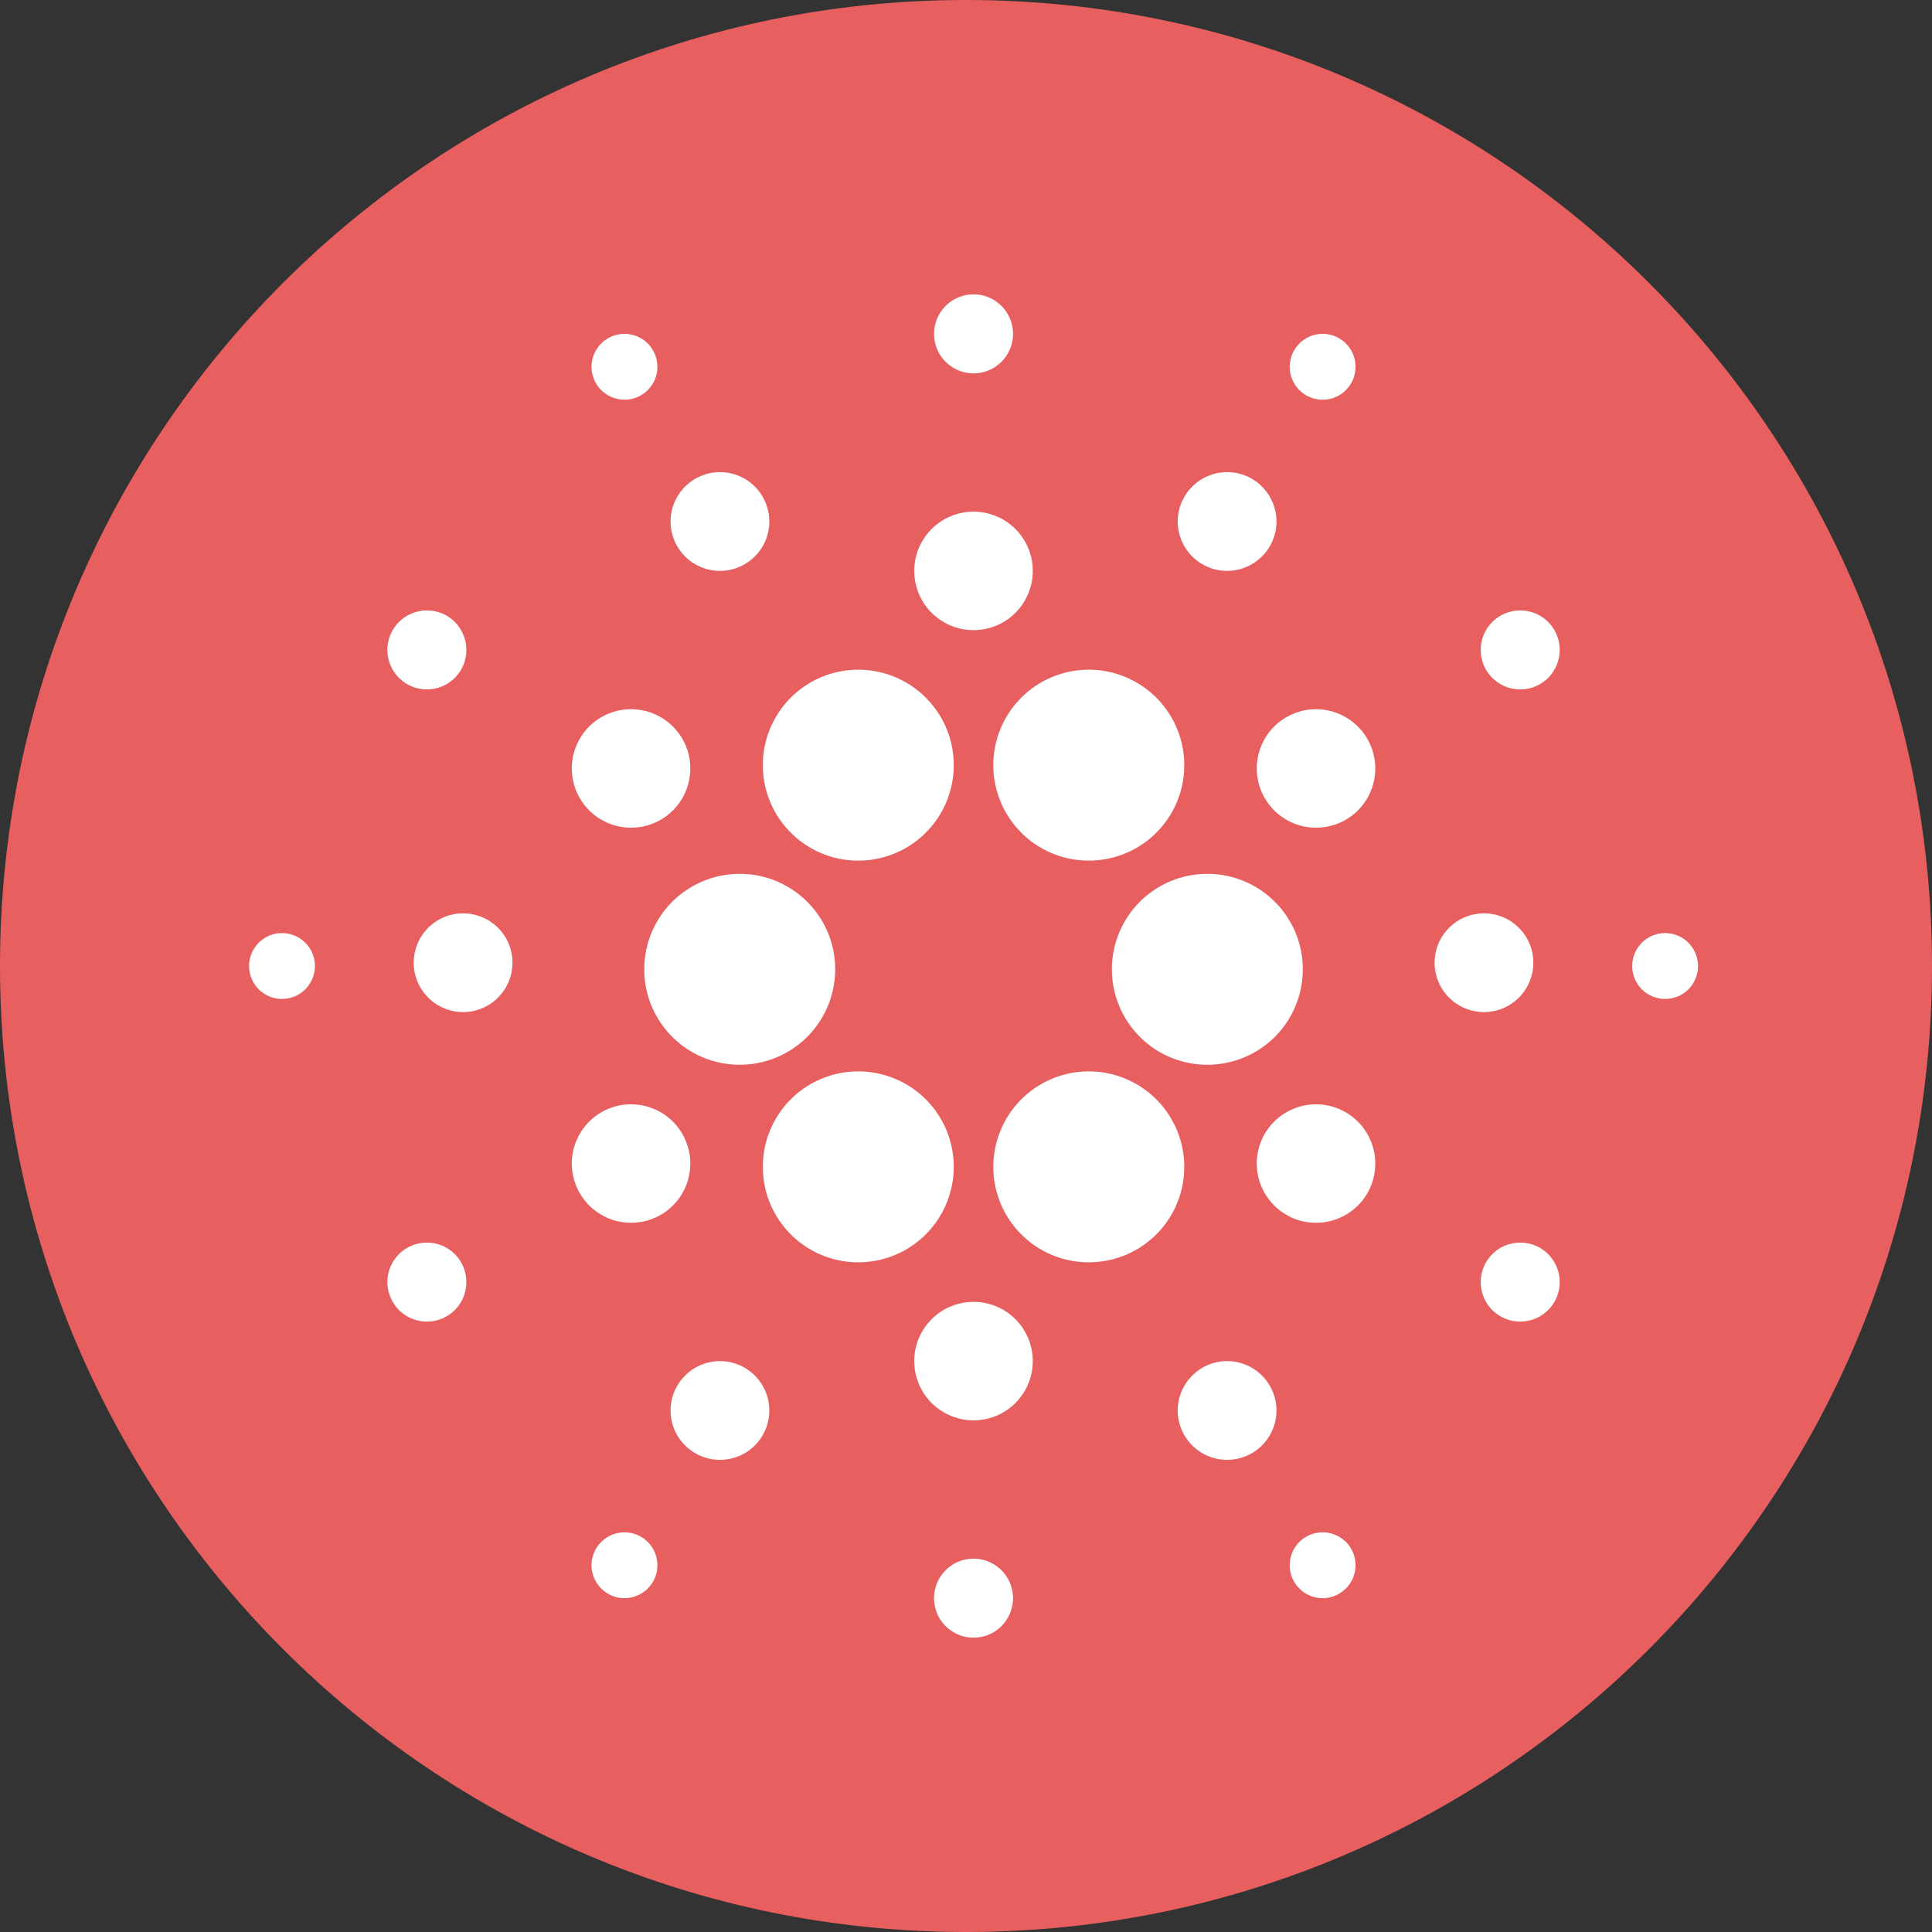
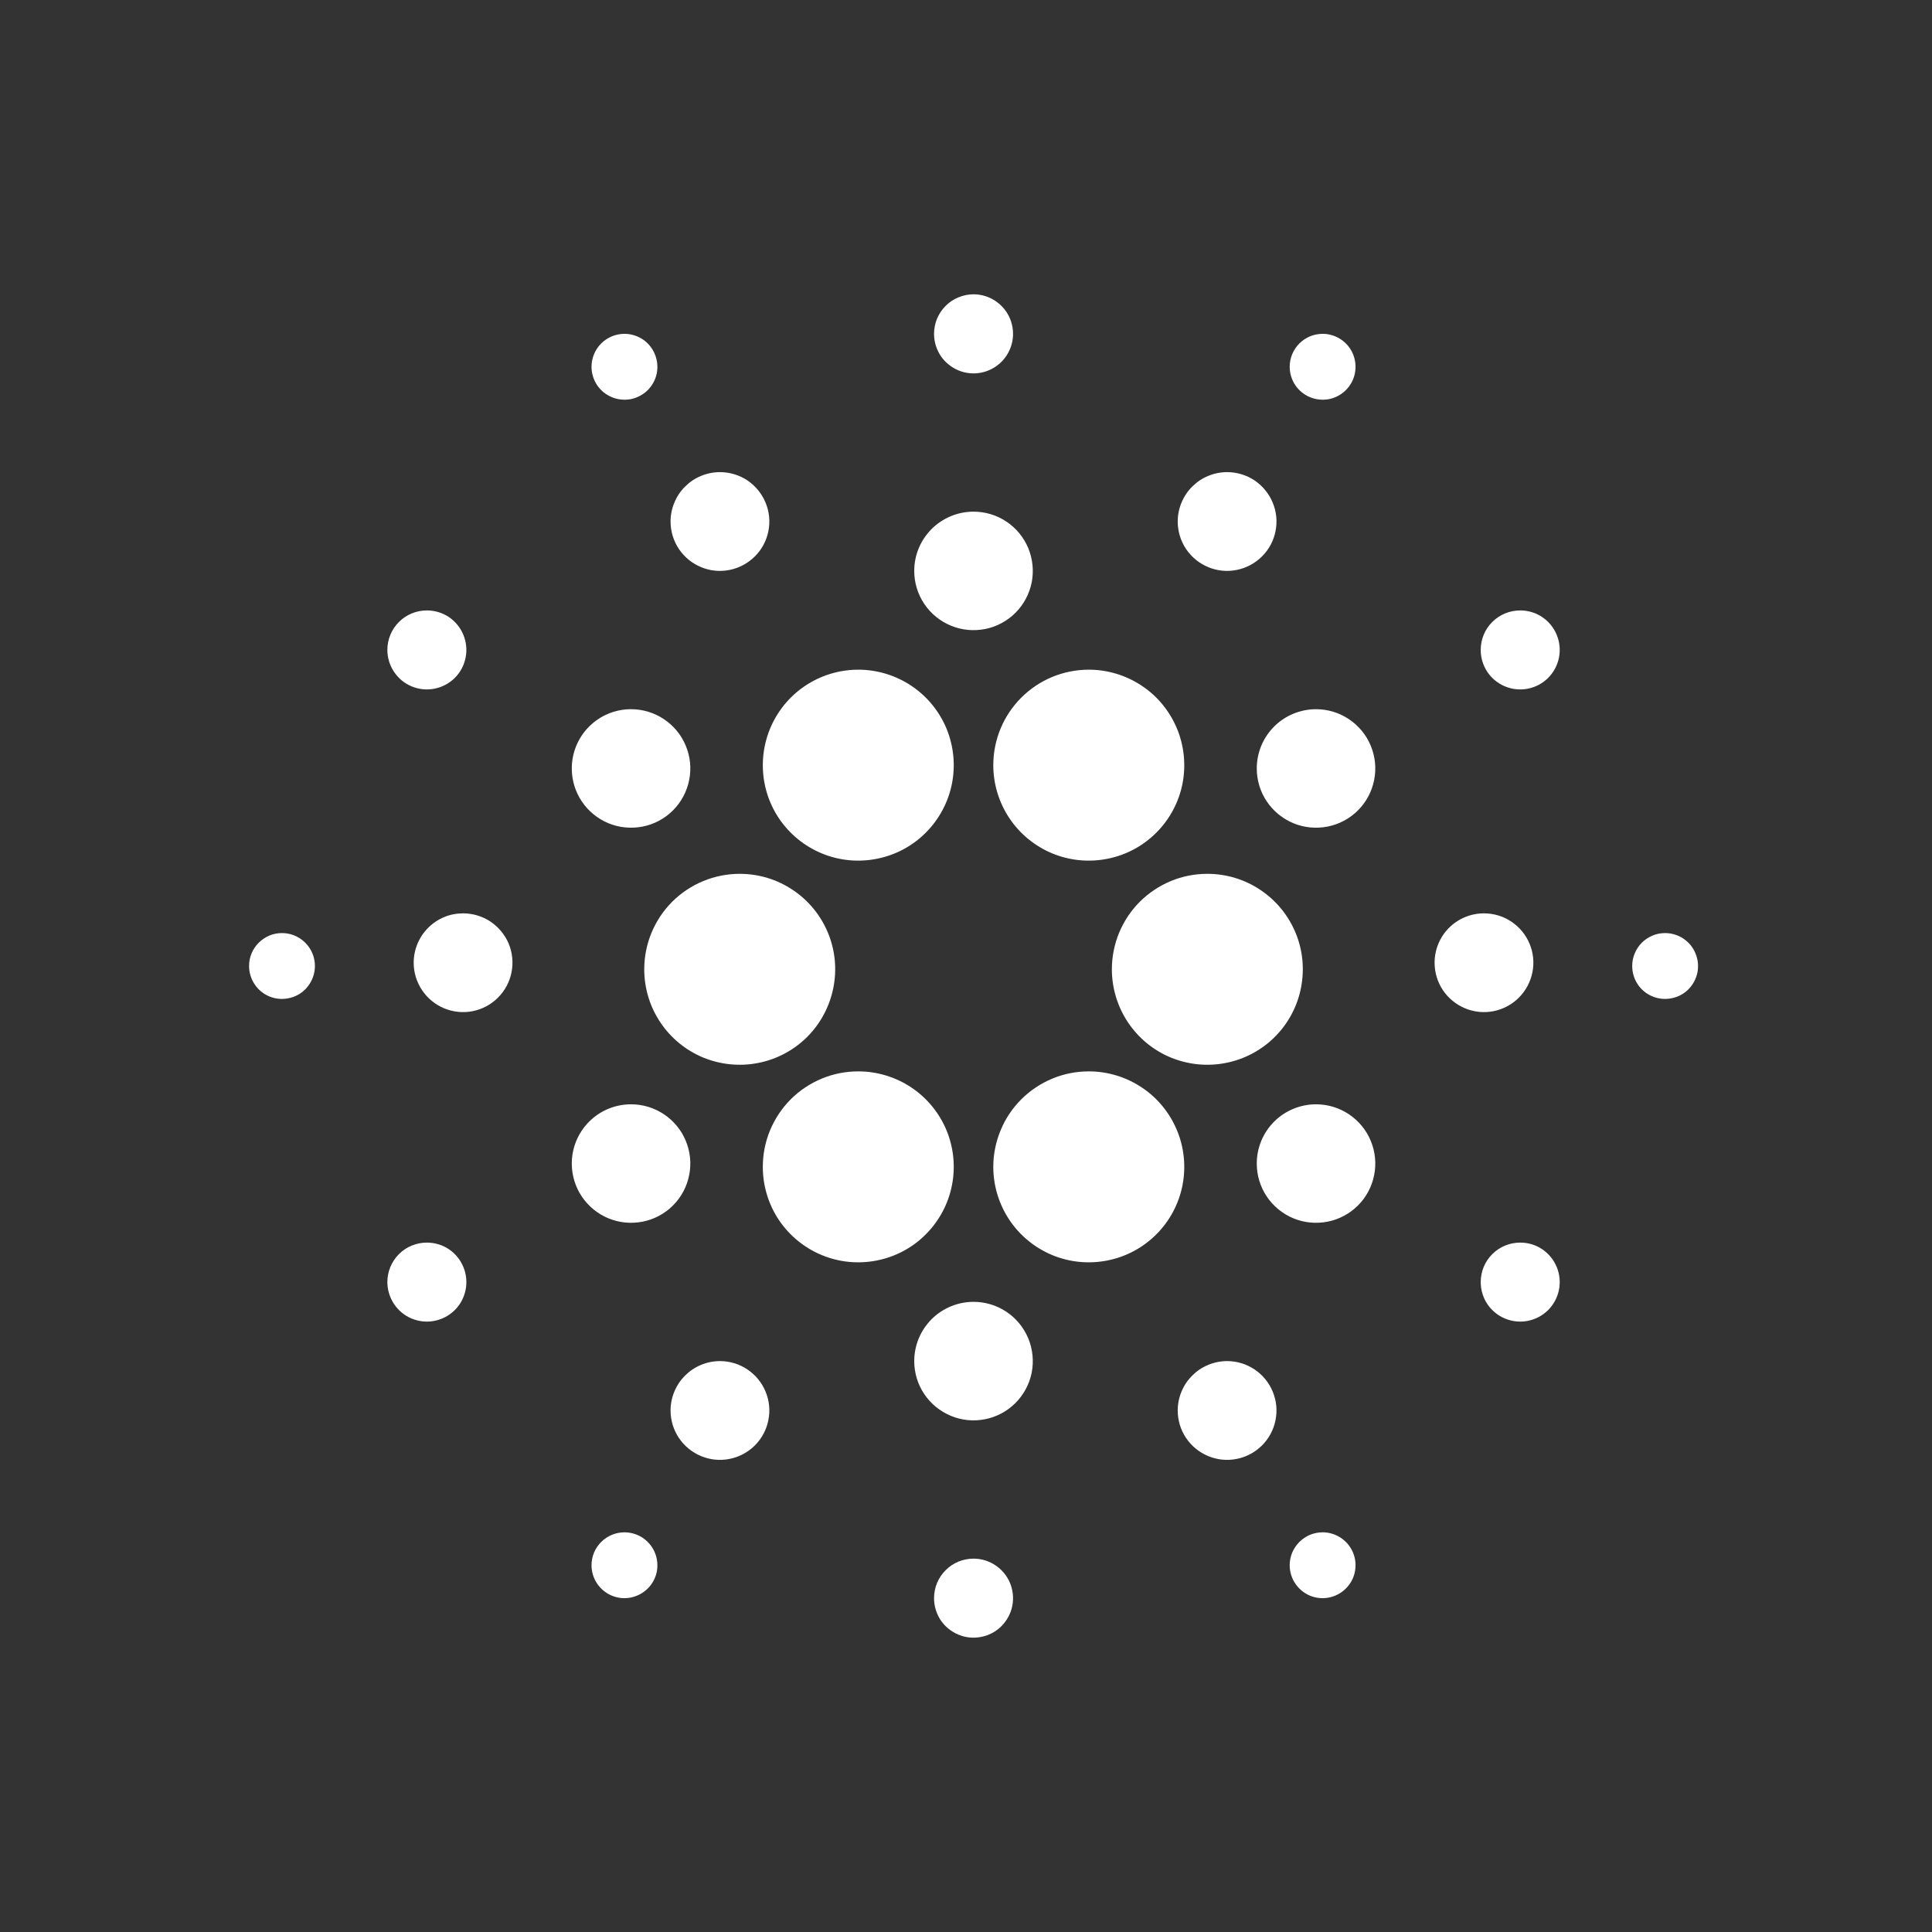
<svg xmlns="http://www.w3.org/2000/svg" width="24" height="24" viewBox="0 0 24 24" fill="none">
  <rect x="0" y="0" width="24" height="24" fill="#333333" stroke="none" />
  <g clip-path="url(#clip0_66_155)">
-     <path d="M12 24C18.627 24 24 18.627 24 12C24 5.373 18.627 0 12 0C5.373 0 0 5.373 0 12C0 18.627 5.373 24 12 24Z" fill="#E75F5F" />
    <path d="M10.662 8.319C10.896 8.319 11.126 8.389 11.321 8.519C11.516 8.649 11.668 8.835 11.758 9.051C11.847 9.268 11.871 9.506 11.825 9.737C11.779 9.967 11.666 10.178 11.5 10.344C11.335 10.51 11.123 10.623 10.893 10.668C10.663 10.714 10.425 10.691 10.208 10.601C9.991 10.511 9.806 10.359 9.675 10.164C9.545 9.969 9.476 9.74 9.476 9.505C9.476 9.19 9.601 8.889 9.823 8.666C10.046 8.444 10.347 8.319 10.662 8.319ZM13.526 8.319C13.76 8.319 13.989 8.389 14.184 8.519C14.38 8.649 14.531 8.835 14.621 9.051C14.711 9.268 14.734 9.507 14.689 9.737C14.643 9.967 14.53 10.178 14.364 10.344C14.198 10.51 13.987 10.623 13.757 10.668C13.527 10.714 13.288 10.691 13.071 10.601C12.855 10.511 12.669 10.359 12.539 10.164C12.409 9.969 12.339 9.74 12.339 9.505C12.339 9.19 12.464 8.889 12.687 8.666C12.909 8.444 13.211 8.319 13.526 8.319ZM13.526 13.309C13.76 13.309 13.989 13.379 14.184 13.509C14.38 13.639 14.531 13.825 14.621 14.041C14.711 14.258 14.734 14.496 14.689 14.726C14.643 14.957 14.53 15.168 14.364 15.334C14.198 15.5 13.987 15.613 13.757 15.658C13.527 15.704 13.288 15.681 13.071 15.591C12.855 15.501 12.669 15.349 12.539 15.154C12.409 14.959 12.339 14.729 12.339 14.495C12.339 14.339 12.37 14.185 12.43 14.041C12.489 13.897 12.577 13.766 12.687 13.656C12.797 13.546 12.928 13.459 13.072 13.399C13.216 13.339 13.37 13.309 13.526 13.309ZM10.662 13.309C10.896 13.309 11.126 13.379 11.321 13.509C11.516 13.639 11.668 13.825 11.758 14.041C11.847 14.258 11.871 14.496 11.825 14.726C11.779 14.957 11.666 15.168 11.5 15.334C11.335 15.5 11.123 15.613 10.893 15.658C10.663 15.704 10.425 15.681 10.208 15.591C9.991 15.501 9.806 15.349 9.675 15.154C9.545 14.959 9.476 14.73 9.476 14.495C9.476 14.339 9.506 14.185 9.566 14.041C9.626 13.897 9.713 13.766 9.823 13.656C9.933 13.546 10.064 13.459 10.208 13.399C10.352 13.339 10.506 13.309 10.662 13.309ZM9.189 10.855C9.424 10.855 9.653 10.924 9.848 11.055C10.043 11.185 10.195 11.37 10.285 11.587C10.375 11.804 10.398 12.042 10.352 12.272C10.306 12.502 10.194 12.714 10.028 12.88C9.862 13.046 9.65 13.159 9.42 13.204C9.19 13.25 8.952 13.226 8.735 13.137C8.518 13.047 8.333 12.895 8.203 12.7C8.072 12.505 8.003 12.275 8.003 12.041C8.003 11.726 8.128 11.425 8.35 11.202C8.573 10.98 8.875 10.855 9.189 10.855ZM14.998 10.855C15.233 10.855 15.462 10.924 15.657 11.055C15.852 11.185 16.004 11.37 16.094 11.587C16.184 11.804 16.207 12.042 16.161 12.272C16.116 12.502 16.003 12.714 15.837 12.88C15.671 13.046 15.459 13.159 15.229 13.204C14.999 13.25 14.761 13.226 14.544 13.137C14.327 13.047 14.142 12.895 14.012 12.7C13.882 12.505 13.812 12.275 13.812 12.041C13.812 11.885 13.843 11.731 13.902 11.587C13.962 11.443 14.049 11.312 14.159 11.202C14.27 11.092 14.4 11.005 14.544 10.945C14.688 10.885 14.842 10.855 14.998 10.855ZM16.348 8.81C16.494 8.81 16.636 8.853 16.757 8.934C16.878 9.015 16.973 9.13 17.028 9.264C17.084 9.399 17.099 9.547 17.07 9.69C17.042 9.833 16.972 9.964 16.869 10.067C16.766 10.17 16.634 10.24 16.492 10.268C16.349 10.296 16.201 10.282 16.066 10.226C15.932 10.17 15.817 10.076 15.736 9.955C15.655 9.834 15.612 9.692 15.612 9.546C15.612 9.449 15.631 9.354 15.668 9.264C15.705 9.175 15.759 9.094 15.828 9.025C15.896 8.957 15.977 8.903 16.067 8.866C16.156 8.829 16.252 8.81 16.348 8.81ZM16.348 13.718C16.494 13.718 16.636 13.761 16.757 13.842C16.878 13.923 16.973 14.038 17.028 14.172C17.084 14.307 17.099 14.455 17.07 14.598C17.042 14.741 16.972 14.872 16.869 14.975C16.766 15.078 16.634 15.148 16.492 15.176C16.349 15.204 16.201 15.19 16.066 15.134C15.932 15.078 15.817 14.984 15.736 14.863C15.655 14.742 15.612 14.6 15.612 14.454C15.612 14.357 15.631 14.262 15.668 14.172C15.705 14.083 15.759 14.002 15.828 13.933C15.896 13.865 15.977 13.811 16.067 13.774C16.156 13.737 16.252 13.718 16.348 13.718ZM7.839 13.718C7.985 13.718 8.127 13.761 8.248 13.842C8.369 13.923 8.464 14.038 8.519 14.172C8.575 14.307 8.59 14.455 8.561 14.598C8.533 14.741 8.463 14.872 8.36 14.975C8.257 15.078 8.126 15.148 7.983 15.176C7.84 15.204 7.692 15.19 7.557 15.134C7.423 15.078 7.308 14.984 7.227 14.863C7.146 14.742 7.103 14.6 7.103 14.454C7.103 14.259 7.18 14.072 7.319 13.933C7.457 13.795 7.644 13.718 7.839 13.718ZM7.839 8.81C7.985 8.81 8.127 8.853 8.248 8.934C8.369 9.015 8.464 9.13 8.519 9.264C8.575 9.399 8.59 9.547 8.561 9.69C8.533 9.832 8.463 9.964 8.36 10.067C8.257 10.17 8.126 10.24 7.983 10.268C7.84 10.296 7.692 10.282 7.557 10.226C7.423 10.17 7.308 10.076 7.227 9.955C7.146 9.834 7.103 9.692 7.103 9.546C7.103 9.351 7.18 9.163 7.319 9.025C7.457 8.887 7.644 8.81 7.839 8.81ZM12.094 6.356C12.239 6.356 12.382 6.399 12.503 6.48C12.624 6.561 12.718 6.676 12.774 6.81C12.829 6.945 12.844 7.093 12.816 7.236C12.787 7.378 12.717 7.51 12.614 7.613C12.511 7.715 12.38 7.786 12.237 7.814C12.094 7.842 11.946 7.828 11.812 7.772C11.677 7.716 11.562 7.622 11.481 7.501C11.4 7.38 11.357 7.238 11.357 7.092C11.357 6.995 11.376 6.899 11.413 6.81C11.45 6.721 11.505 6.64 11.573 6.571C11.641 6.503 11.723 6.449 11.812 6.412C11.901 6.375 11.997 6.356 12.094 6.356ZM12.094 16.172C12.239 16.172 12.382 16.215 12.503 16.296C12.624 16.377 12.718 16.492 12.774 16.627C12.829 16.761 12.844 16.909 12.816 17.052C12.787 17.195 12.717 17.326 12.614 17.429C12.511 17.532 12.38 17.602 12.237 17.63C12.094 17.659 11.946 17.644 11.812 17.588C11.677 17.532 11.562 17.438 11.481 17.317C11.4 17.196 11.357 17.054 11.357 16.908C11.357 16.811 11.376 16.716 11.413 16.626C11.45 16.537 11.505 16.456 11.573 16.387C11.641 16.319 11.723 16.265 11.812 16.228C11.901 16.191 11.997 16.172 12.094 16.172ZM15.244 16.908C15.365 16.908 15.484 16.944 15.585 17.012C15.685 17.079 15.764 17.175 15.81 17.287C15.857 17.399 15.869 17.522 15.845 17.641C15.822 17.76 15.763 17.87 15.677 17.956C15.591 18.041 15.482 18.1 15.363 18.123C15.244 18.147 15.121 18.135 15.009 18.088C14.897 18.042 14.801 17.963 14.733 17.862C14.666 17.762 14.63 17.643 14.63 17.522C14.63 17.441 14.646 17.361 14.677 17.287C14.708 17.212 14.753 17.145 14.81 17.088C14.867 17.031 14.934 16.986 15.009 16.955C15.083 16.924 15.163 16.908 15.244 16.908ZM8.944 16.908C9.065 16.908 9.184 16.944 9.285 17.012C9.385 17.079 9.464 17.175 9.51 17.287C9.557 17.399 9.569 17.522 9.545 17.641C9.522 17.76 9.463 17.87 9.377 17.956C9.291 18.041 9.182 18.1 9.063 18.123C8.944 18.147 8.821 18.135 8.709 18.088C8.597 18.042 8.501 17.963 8.433 17.862C8.366 17.762 8.33 17.643 8.33 17.522C8.33 17.441 8.346 17.361 8.377 17.287C8.408 17.212 8.453 17.145 8.51 17.088C8.567 17.031 8.634 16.986 8.709 16.955C8.783 16.924 8.863 16.908 8.944 16.908ZM8.944 5.865C9.065 5.865 9.184 5.901 9.285 5.968C9.385 6.036 9.464 6.132 9.51 6.244C9.557 6.356 9.569 6.479 9.545 6.598C9.522 6.717 9.463 6.827 9.377 6.912C9.291 6.998 9.182 7.056 9.063 7.08C8.944 7.104 8.821 7.092 8.709 7.045C8.597 6.999 8.501 6.92 8.433 6.819C8.366 6.718 8.33 6.6 8.33 6.478C8.33 6.398 8.346 6.318 8.377 6.244C8.408 6.169 8.453 6.101 8.51 6.045C8.567 5.988 8.634 5.942 8.709 5.912C8.783 5.881 8.863 5.865 8.944 5.865ZM15.244 5.865C15.365 5.865 15.484 5.901 15.585 5.968C15.685 6.036 15.764 6.132 15.81 6.244C15.857 6.356 15.869 6.479 15.845 6.598C15.822 6.717 15.763 6.827 15.677 6.912C15.591 6.998 15.482 7.056 15.363 7.08C15.244 7.104 15.121 7.092 15.009 7.045C14.897 6.999 14.801 6.92 14.733 6.819C14.666 6.718 14.63 6.6 14.63 6.478C14.63 6.398 14.646 6.318 14.677 6.244C14.708 6.169 14.753 6.101 14.81 6.045C14.867 5.988 14.934 5.942 15.009 5.912C15.083 5.881 15.163 5.865 15.244 5.865ZM18.435 11.346C18.556 11.346 18.675 11.382 18.775 11.449C18.876 11.517 18.955 11.612 19.001 11.724C19.048 11.836 19.06 11.96 19.036 12.079C19.012 12.198 18.954 12.307 18.868 12.393C18.782 12.479 18.673 12.537 18.554 12.561C18.435 12.585 18.312 12.572 18.2 12.526C18.088 12.479 17.992 12.401 17.924 12.3C17.857 12.199 17.821 12.081 17.821 11.959C17.821 11.796 17.886 11.64 18.001 11.525C18.116 11.41 18.272 11.346 18.435 11.346ZM5.753 11.346C5.874 11.346 5.993 11.382 6.094 11.449C6.194 11.517 6.273 11.612 6.32 11.724C6.366 11.836 6.378 11.96 6.354 12.079C6.331 12.198 6.272 12.307 6.186 12.393C6.101 12.479 5.991 12.537 5.872 12.561C5.753 12.585 5.63 12.572 5.518 12.526C5.406 12.479 5.31 12.401 5.243 12.3C5.175 12.199 5.139 12.081 5.139 11.959C5.139 11.879 5.155 11.799 5.186 11.724C5.217 11.65 5.262 11.582 5.319 11.525C5.376 11.468 5.444 11.423 5.518 11.392C5.592 11.361 5.672 11.346 5.753 11.346ZM5.303 7.583C5.4 7.583 5.495 7.611 5.576 7.665C5.656 7.719 5.719 7.796 5.756 7.886C5.793 7.975 5.803 8.074 5.784 8.169C5.765 8.265 5.719 8.352 5.65 8.421C5.581 8.489 5.494 8.536 5.398 8.555C5.303 8.574 5.205 8.564 5.115 8.527C5.025 8.49 4.949 8.427 4.895 8.346C4.841 8.265 4.812 8.171 4.812 8.073C4.812 7.943 4.864 7.818 4.956 7.726C5.048 7.634 5.173 7.583 5.303 7.583ZM5.303 15.436C5.4 15.436 5.495 15.464 5.576 15.518C5.656 15.572 5.719 15.649 5.756 15.739C5.793 15.828 5.803 15.927 5.784 16.022C5.765 16.118 5.719 16.205 5.65 16.274C5.581 16.342 5.494 16.389 5.398 16.408C5.303 16.427 5.205 16.417 5.115 16.38C5.025 16.343 4.949 16.28 4.895 16.199C4.841 16.118 4.812 16.023 4.812 15.926C4.812 15.796 4.864 15.671 4.956 15.579C5.048 15.487 5.173 15.436 5.303 15.436ZM18.885 15.436C18.982 15.436 19.077 15.464 19.157 15.518C19.238 15.572 19.301 15.649 19.338 15.739C19.375 15.828 19.385 15.927 19.366 16.022C19.347 16.118 19.3 16.205 19.232 16.274C19.163 16.342 19.076 16.389 18.98 16.408C18.885 16.427 18.786 16.417 18.697 16.38C18.607 16.343 18.53 16.28 18.476 16.199C18.422 16.118 18.394 16.023 18.394 15.926C18.394 15.796 18.445 15.671 18.538 15.579C18.63 15.487 18.755 15.436 18.885 15.436ZM18.885 7.583C18.982 7.583 19.077 7.611 19.157 7.665C19.238 7.719 19.301 7.796 19.338 7.886C19.375 7.975 19.385 8.074 19.366 8.169C19.347 8.265 19.3 8.352 19.232 8.421C19.163 8.489 19.076 8.536 18.98 8.555C18.885 8.574 18.786 8.564 18.697 8.527C18.607 8.49 18.53 8.427 18.476 8.346C18.422 8.265 18.394 8.171 18.394 8.073C18.394 7.943 18.445 7.818 18.538 7.726C18.63 7.634 18.755 7.583 18.885 7.583ZM12.094 3.656C12.191 3.656 12.286 3.685 12.366 3.739C12.447 3.793 12.51 3.87 12.547 3.959C12.584 4.049 12.594 4.148 12.575 4.243C12.556 4.338 12.509 4.426 12.441 4.494C12.372 4.563 12.285 4.61 12.189 4.629C12.094 4.648 11.995 4.638 11.906 4.601C11.816 4.563 11.739 4.5 11.685 4.42C11.632 4.339 11.603 4.244 11.603 4.147C11.603 4.083 11.616 4.019 11.64 3.959C11.665 3.9 11.701 3.846 11.747 3.8C11.792 3.754 11.846 3.718 11.906 3.694C11.965 3.669 12.029 3.656 12.094 3.656ZM12.094 19.362C12.191 19.362 12.286 19.391 12.366 19.445C12.447 19.499 12.51 19.576 12.547 19.665C12.584 19.755 12.594 19.854 12.575 19.949C12.556 20.044 12.509 20.131 12.441 20.2C12.372 20.269 12.285 20.316 12.189 20.334C12.094 20.353 11.995 20.344 11.906 20.306C11.816 20.269 11.739 20.206 11.685 20.126C11.632 20.045 11.603 19.95 11.603 19.853C11.603 19.788 11.616 19.725 11.64 19.665C11.665 19.605 11.701 19.551 11.747 19.506C11.792 19.46 11.846 19.424 11.906 19.399C11.965 19.375 12.029 19.362 12.094 19.362ZM16.43 19.035C16.511 19.035 16.59 19.059 16.657 19.104C16.725 19.149 16.777 19.213 16.808 19.287C16.839 19.362 16.847 19.444 16.831 19.524C16.816 19.603 16.776 19.676 16.719 19.733C16.662 19.79 16.589 19.829 16.51 19.845C16.43 19.861 16.348 19.853 16.273 19.822C16.199 19.791 16.135 19.738 16.09 19.671C16.045 19.604 16.021 19.525 16.021 19.444C16.021 19.39 16.032 19.337 16.052 19.287C16.073 19.238 16.103 19.193 16.141 19.155C16.179 19.117 16.224 19.087 16.273 19.066C16.323 19.046 16.376 19.035 16.43 19.035ZM7.757 19.035C7.838 19.035 7.917 19.059 7.985 19.104C8.052 19.149 8.104 19.213 8.135 19.287C8.166 19.362 8.174 19.444 8.159 19.524C8.143 19.603 8.104 19.676 8.047 19.733C7.989 19.79 7.916 19.829 7.837 19.845C7.758 19.861 7.676 19.853 7.601 19.822C7.526 19.791 7.462 19.738 7.417 19.671C7.372 19.604 7.348 19.525 7.348 19.444C7.348 19.39 7.359 19.337 7.379 19.287C7.4 19.238 7.43 19.193 7.468 19.155C7.506 19.117 7.551 19.087 7.601 19.066C7.65 19.046 7.704 19.035 7.757 19.035ZM7.757 4.147C7.838 4.147 7.917 4.171 7.985 4.216C8.052 4.261 8.104 4.325 8.135 4.4C8.166 4.475 8.174 4.557 8.159 4.636C8.143 4.716 8.104 4.788 8.047 4.846C7.989 4.903 7.916 4.942 7.837 4.958C7.758 4.973 7.676 4.965 7.601 4.934C7.526 4.903 7.462 4.851 7.417 4.784C7.372 4.716 7.348 4.637 7.348 4.556C7.348 4.503 7.359 4.449 7.379 4.4C7.4 4.35 7.43 4.305 7.468 4.267C7.506 4.229 7.551 4.199 7.601 4.178C7.65 4.158 7.704 4.147 7.757 4.147V4.147ZM16.43 4.147C16.511 4.147 16.59 4.171 16.657 4.216C16.725 4.261 16.777 4.325 16.808 4.4C16.839 4.475 16.847 4.557 16.831 4.636C16.816 4.716 16.776 4.788 16.719 4.846C16.662 4.903 16.589 4.942 16.51 4.958C16.43 4.973 16.348 4.965 16.273 4.934C16.199 4.903 16.135 4.851 16.09 4.784C16.045 4.716 16.021 4.637 16.021 4.556C16.021 4.503 16.032 4.449 16.052 4.4C16.073 4.35 16.103 4.305 16.141 4.267C16.179 4.229 16.224 4.199 16.273 4.178C16.323 4.158 16.376 4.147 16.43 4.147V4.147ZM20.685 11.591C20.765 11.591 20.845 11.615 20.912 11.66C20.979 11.705 21.032 11.769 21.062 11.844C21.093 11.918 21.102 12.001 21.086 12.08C21.07 12.159 21.031 12.232 20.974 12.29C20.917 12.347 20.844 12.386 20.764 12.401C20.685 12.417 20.603 12.409 20.528 12.378C20.453 12.347 20.389 12.295 20.344 12.227C20.299 12.16 20.276 12.081 20.276 12C20.276 11.946 20.286 11.893 20.307 11.844C20.327 11.794 20.357 11.749 20.395 11.711C20.433 11.673 20.479 11.643 20.528 11.622C20.578 11.601 20.631 11.591 20.685 11.591V11.591ZM3.503 11.591C3.584 11.591 3.663 11.615 3.73 11.66C3.797 11.705 3.85 11.769 3.881 11.844C3.912 11.918 3.92 12.001 3.904 12.08C3.888 12.159 3.849 12.232 3.792 12.29C3.735 12.347 3.662 12.386 3.582 12.401C3.503 12.417 3.421 12.409 3.346 12.378C3.271 12.347 3.208 12.295 3.163 12.227C3.118 12.16 3.094 12.081 3.094 12C3.094 11.946 3.104 11.893 3.125 11.844C3.145 11.794 3.176 11.749 3.214 11.711C3.252 11.673 3.297 11.643 3.346 11.622C3.396 11.601 3.449 11.591 3.503 11.591V11.591Z" fill="white" />
  </g>
  <defs>
    <clipPath id="clip0_66_155">
      <rect width="24" height="24" fill="white" />
    </clipPath>
  </defs>
</svg>